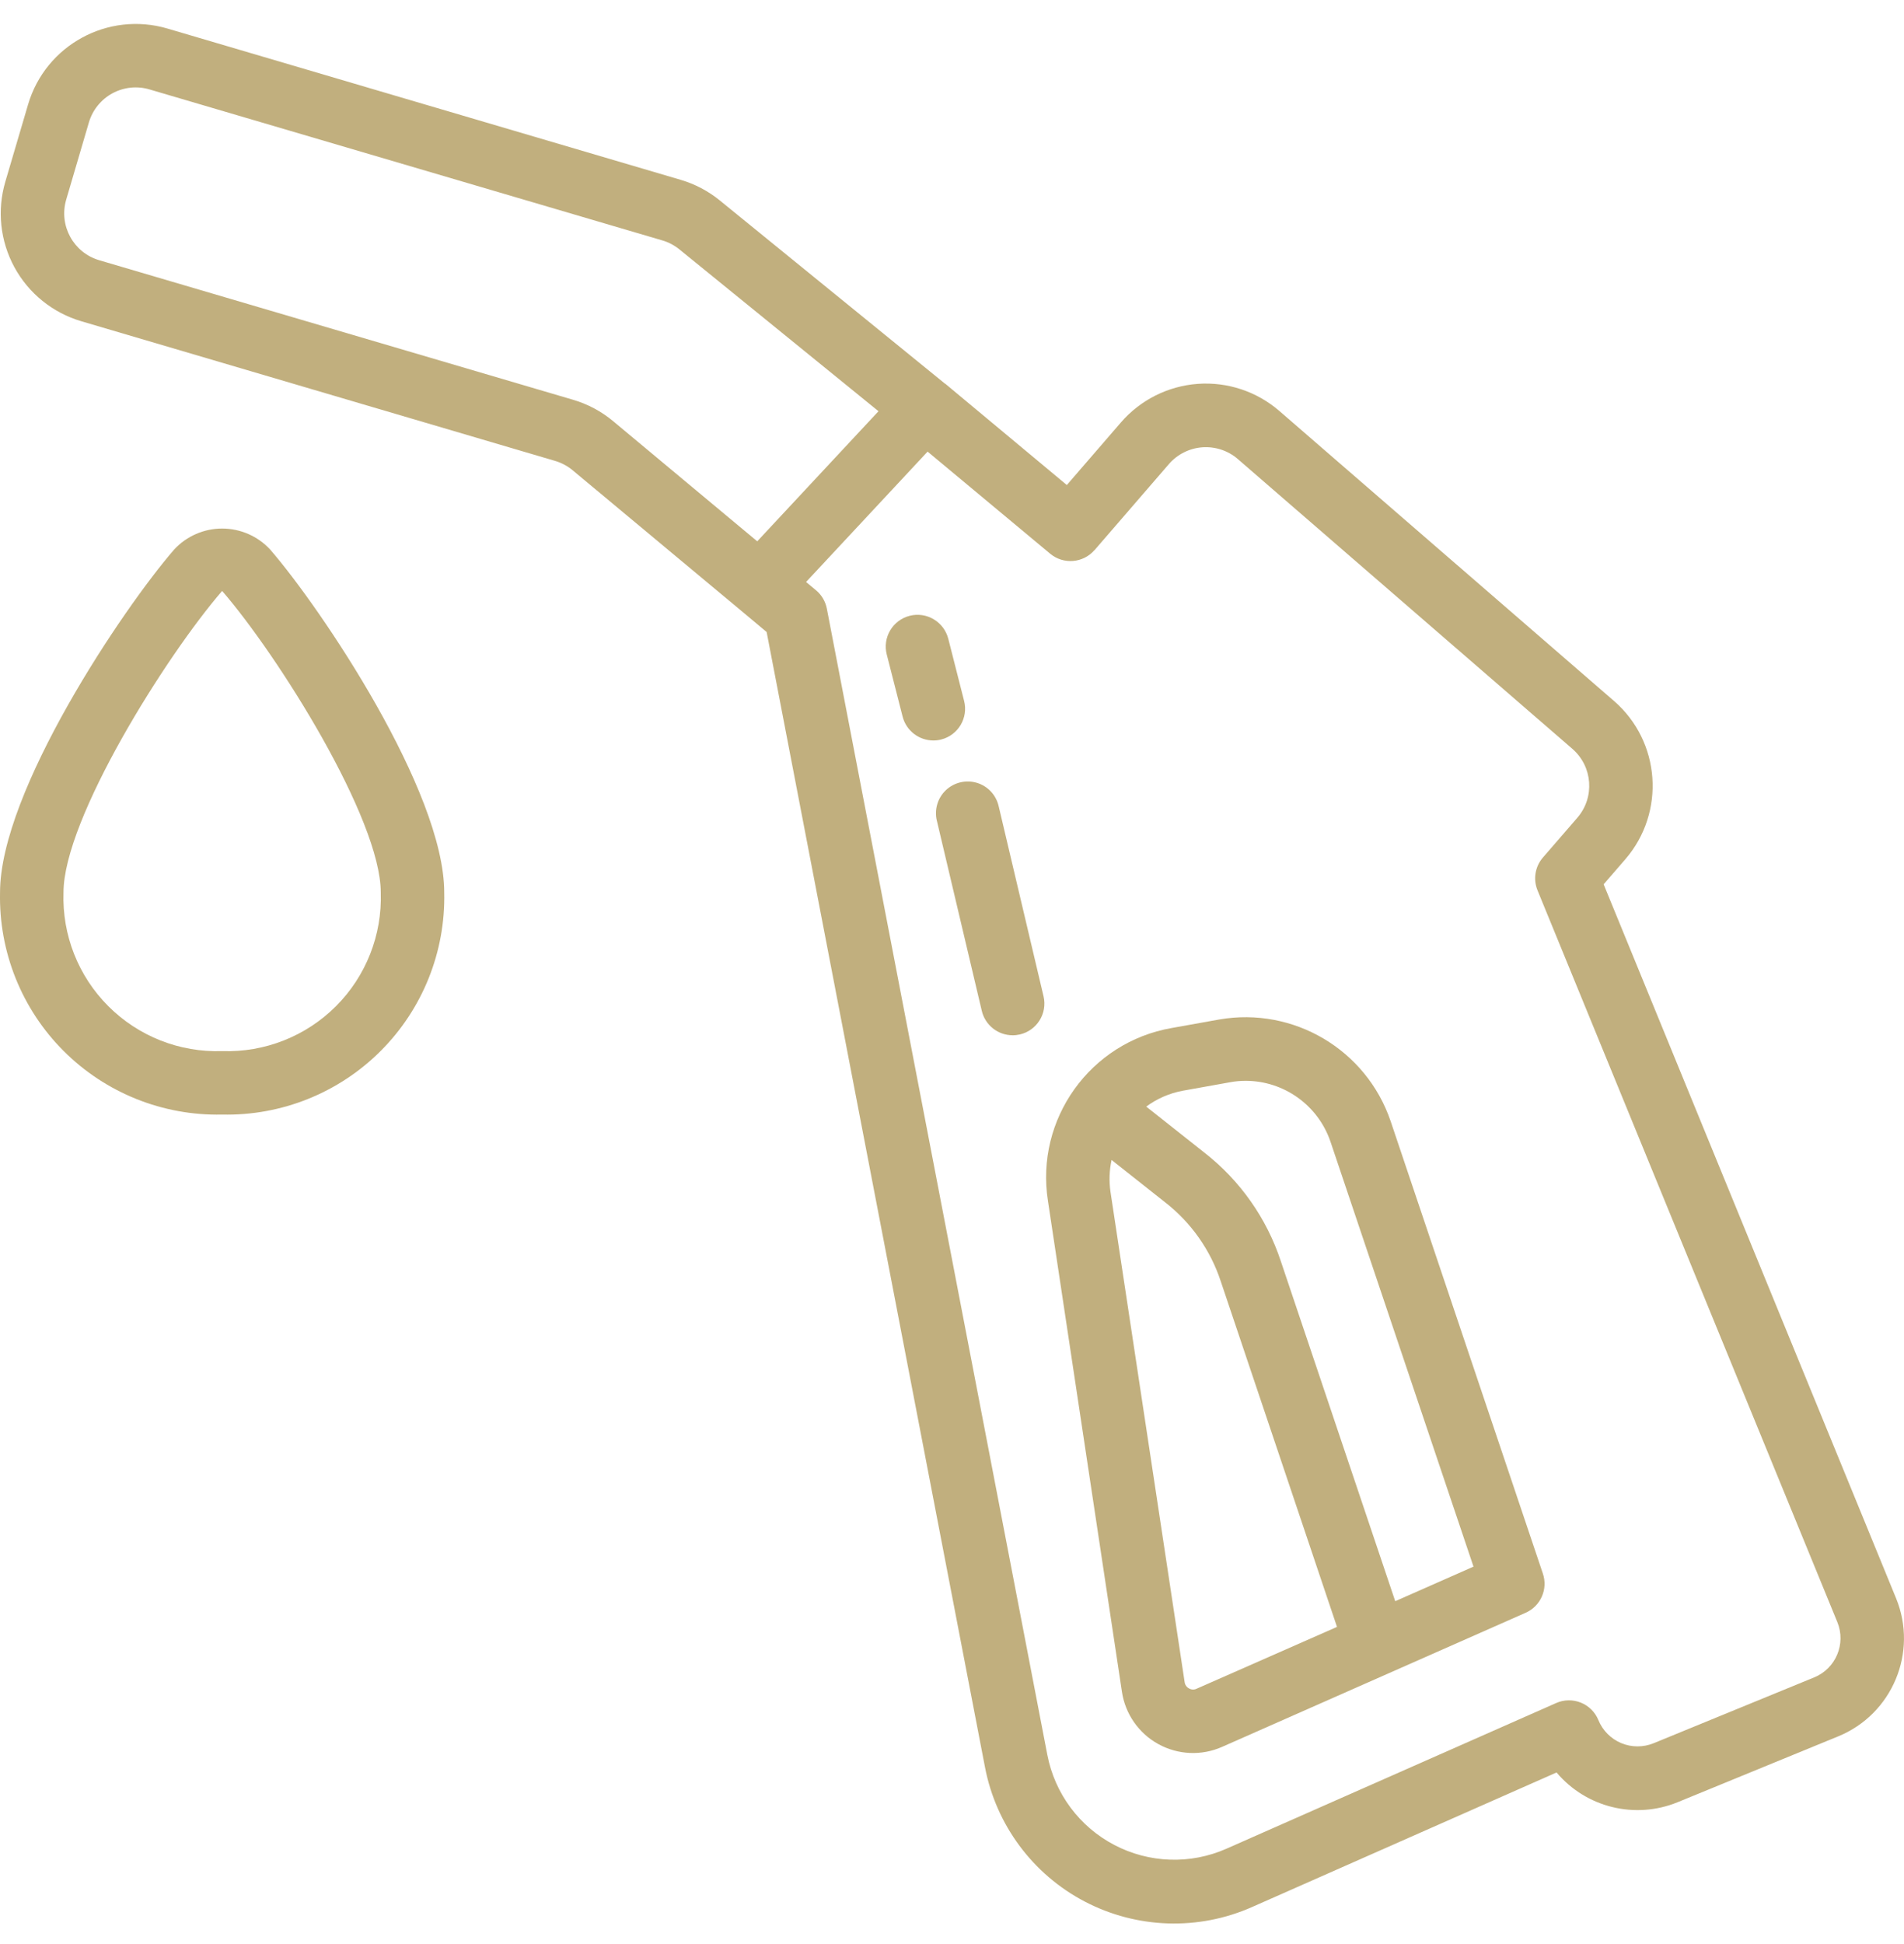
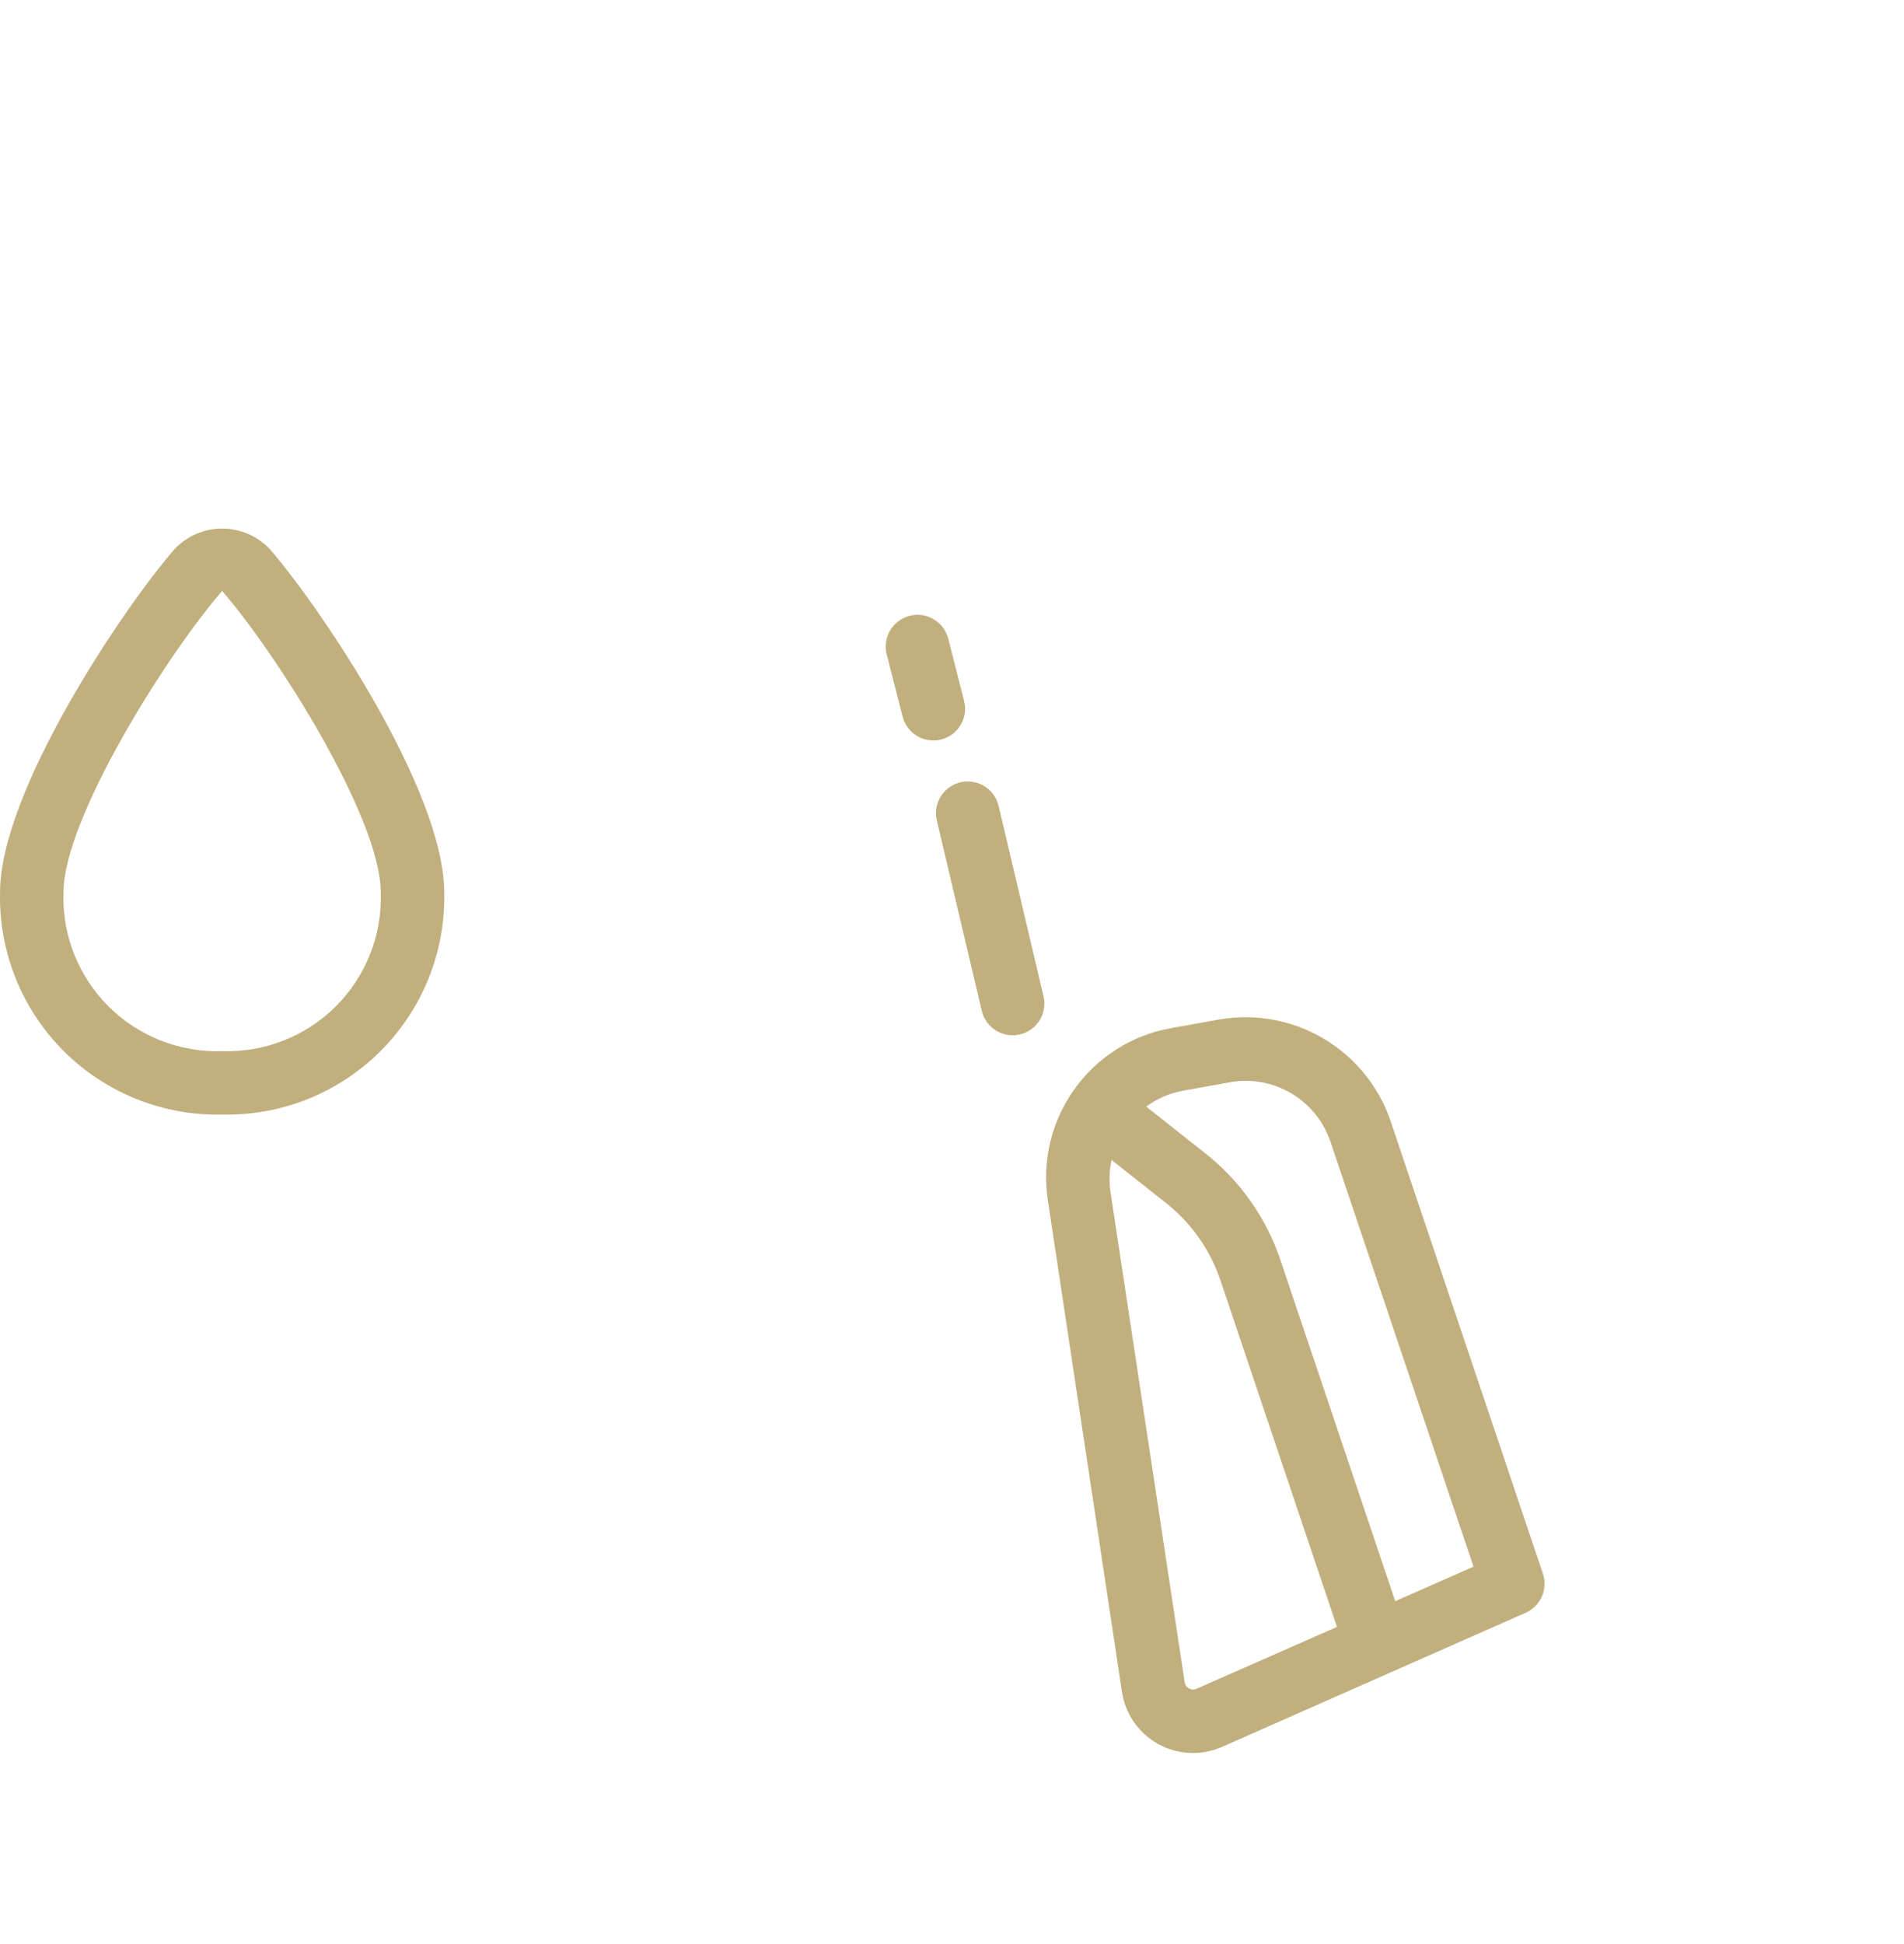
<svg xmlns="http://www.w3.org/2000/svg" width="48" height="49" viewBox="0 0 48 49" fill="none">
  <g clip-path="url(#clip0_9598_28705)">
    <path d="M28.284 42.642C28.368 43.201 28.708 43.689 29.204 43.961C29.7 44.233 30.294 44.259 30.811 44.029L38.461 40.65C38.84 40.483 39.029 40.054 38.896 39.662L35.057 28.256C34.443 26.456 32.611 25.371 30.738 25.696L29.538 25.911C27.483 26.27 26.095 28.209 26.419 30.27L28.284 42.642ZM30.165 42.565C30.105 42.594 30.034 42.591 29.976 42.557C29.915 42.525 29.874 42.466 29.865 42.398L27.995 30.037C27.957 29.771 27.966 29.5 28.023 29.237L29.375 30.306C30.028 30.815 30.516 31.507 30.775 32.294L33.706 41.006L30.165 42.565ZM29.817 27.492L31.016 27.277C31.145 27.253 31.276 27.242 31.407 27.242C32.37 27.245 33.226 27.858 33.539 28.769L37.147 39.487L35.174 40.358L32.29 31.789C31.933 30.706 31.262 29.753 30.363 29.052L28.897 27.892C29.169 27.691 29.483 27.554 29.817 27.492Z" fill="#C1AF7E" />
-     <path d="M2.05 8.097L13.994 11.617C14.155 11.665 14.306 11.745 14.435 11.852L18.648 15.362L19.327 15.93L24.831 44.539C25.109 45.994 26.035 47.242 27.347 47.929C28.659 48.615 30.213 48.666 31.566 48.066L39.241 44.675C39.988 45.561 41.222 45.863 42.295 45.424L46.343 43.764C47.706 43.205 48.358 41.647 47.8 40.284L40.428 22.289L40.975 21.657C41.995 20.475 41.867 18.69 40.688 17.667L32.253 10.359C31.685 9.867 30.945 9.621 30.196 9.675C29.447 9.73 28.75 10.079 28.259 10.647L26.895 12.225L23.829 9.671H23.824L18.145 5.051C17.854 4.814 17.518 4.638 17.158 4.532L4.22 0.719C2.722 0.279 1.15 1.136 0.708 2.633L0.135 4.578C-0.078 5.299 0.004 6.074 0.363 6.735C0.722 7.395 1.329 7.885 2.05 8.097ZM27.591 13.869L29.469 11.696C29.683 11.45 29.986 11.298 30.311 11.274C30.637 11.251 30.959 11.357 31.206 11.571L39.641 18.876C40.153 19.321 40.209 20.096 39.766 20.61L38.897 21.614C38.699 21.842 38.647 22.162 38.761 22.441L46.32 40.886C46.543 41.432 46.282 42.055 45.737 42.278L41.688 43.938C41.425 44.045 41.132 44.044 40.87 43.935C40.609 43.825 40.402 43.616 40.295 43.354C40.213 43.154 40.054 42.995 39.854 42.915C39.653 42.834 39.429 42.837 39.231 42.925L30.92 46.596C30.012 46.998 28.971 46.963 28.092 46.502C27.212 46.042 26.591 45.206 26.403 44.23L20.845 15.341C20.81 15.16 20.714 14.996 20.572 14.878L20.321 14.669L23.385 11.383L26.476 13.957C26.81 14.235 27.306 14.195 27.591 13.866V13.869ZM1.669 5.032L2.241 3.086C2.333 2.773 2.546 2.509 2.832 2.353C3.119 2.197 3.456 2.161 3.769 2.254L16.699 6.06C16.856 6.106 17.001 6.183 17.128 6.286L22.147 10.365L19.09 13.644L15.459 10.617C15.162 10.369 14.818 10.185 14.447 10.076L2.501 6.559C1.85 6.367 1.478 5.684 1.669 5.032Z" fill="#C1AF7E" />
    <path d="M5.6 28.093C7.095 28.126 8.539 27.547 9.596 26.49C10.654 25.433 11.233 23.989 11.199 22.494C11.199 19.944 8.1 15.339 6.809 13.849C6.497 13.513 6.059 13.322 5.6 13.322C5.142 13.322 4.704 13.513 4.392 13.849C3.1 15.339 0.001 19.944 0.001 22.494C-0.032 23.989 0.547 25.433 1.604 26.49C2.661 27.547 4.105 28.126 5.6 28.093ZM5.6 14.895C7.011 16.522 9.599 20.642 9.599 22.494C9.636 23.565 9.227 24.604 8.469 25.362C7.711 26.12 6.672 26.53 5.6 26.493C4.529 26.53 3.49 26.12 2.732 25.362C1.973 24.604 1.564 23.565 1.601 22.494C1.601 20.643 4.19 16.523 5.6 14.895Z" fill="#C1AF7E" />
    <path d="M22.933 15.521C22.727 15.573 22.55 15.706 22.442 15.888C22.333 16.071 22.302 16.29 22.355 16.496L22.755 18.062C22.846 18.416 23.165 18.663 23.53 18.664C23.597 18.664 23.663 18.656 23.728 18.639C24.156 18.53 24.415 18.094 24.305 17.666L23.906 16.099C23.853 15.893 23.721 15.717 23.539 15.609C23.357 15.5 23.139 15.468 22.933 15.521Z" fill="#C1AF7E" />
    <path d="M23.617 20.679L24.751 25.478C24.836 25.839 25.158 26.094 25.529 26.094C25.591 26.095 25.652 26.087 25.713 26.073C26.142 25.972 26.409 25.542 26.308 25.113L25.175 20.314C25.109 20.035 24.9 19.813 24.627 19.731C24.353 19.649 24.056 19.719 23.847 19.915C23.639 20.111 23.552 20.403 23.617 20.682V20.679Z" fill="#C1AF7E" />
  </g>
  <defs>
    <clipPath id="clip0_9598_28705">
      <rect width="48" height="48" fill="white" transform="translate(0 0.5)" />
    </clipPath>
  </defs>
</svg>